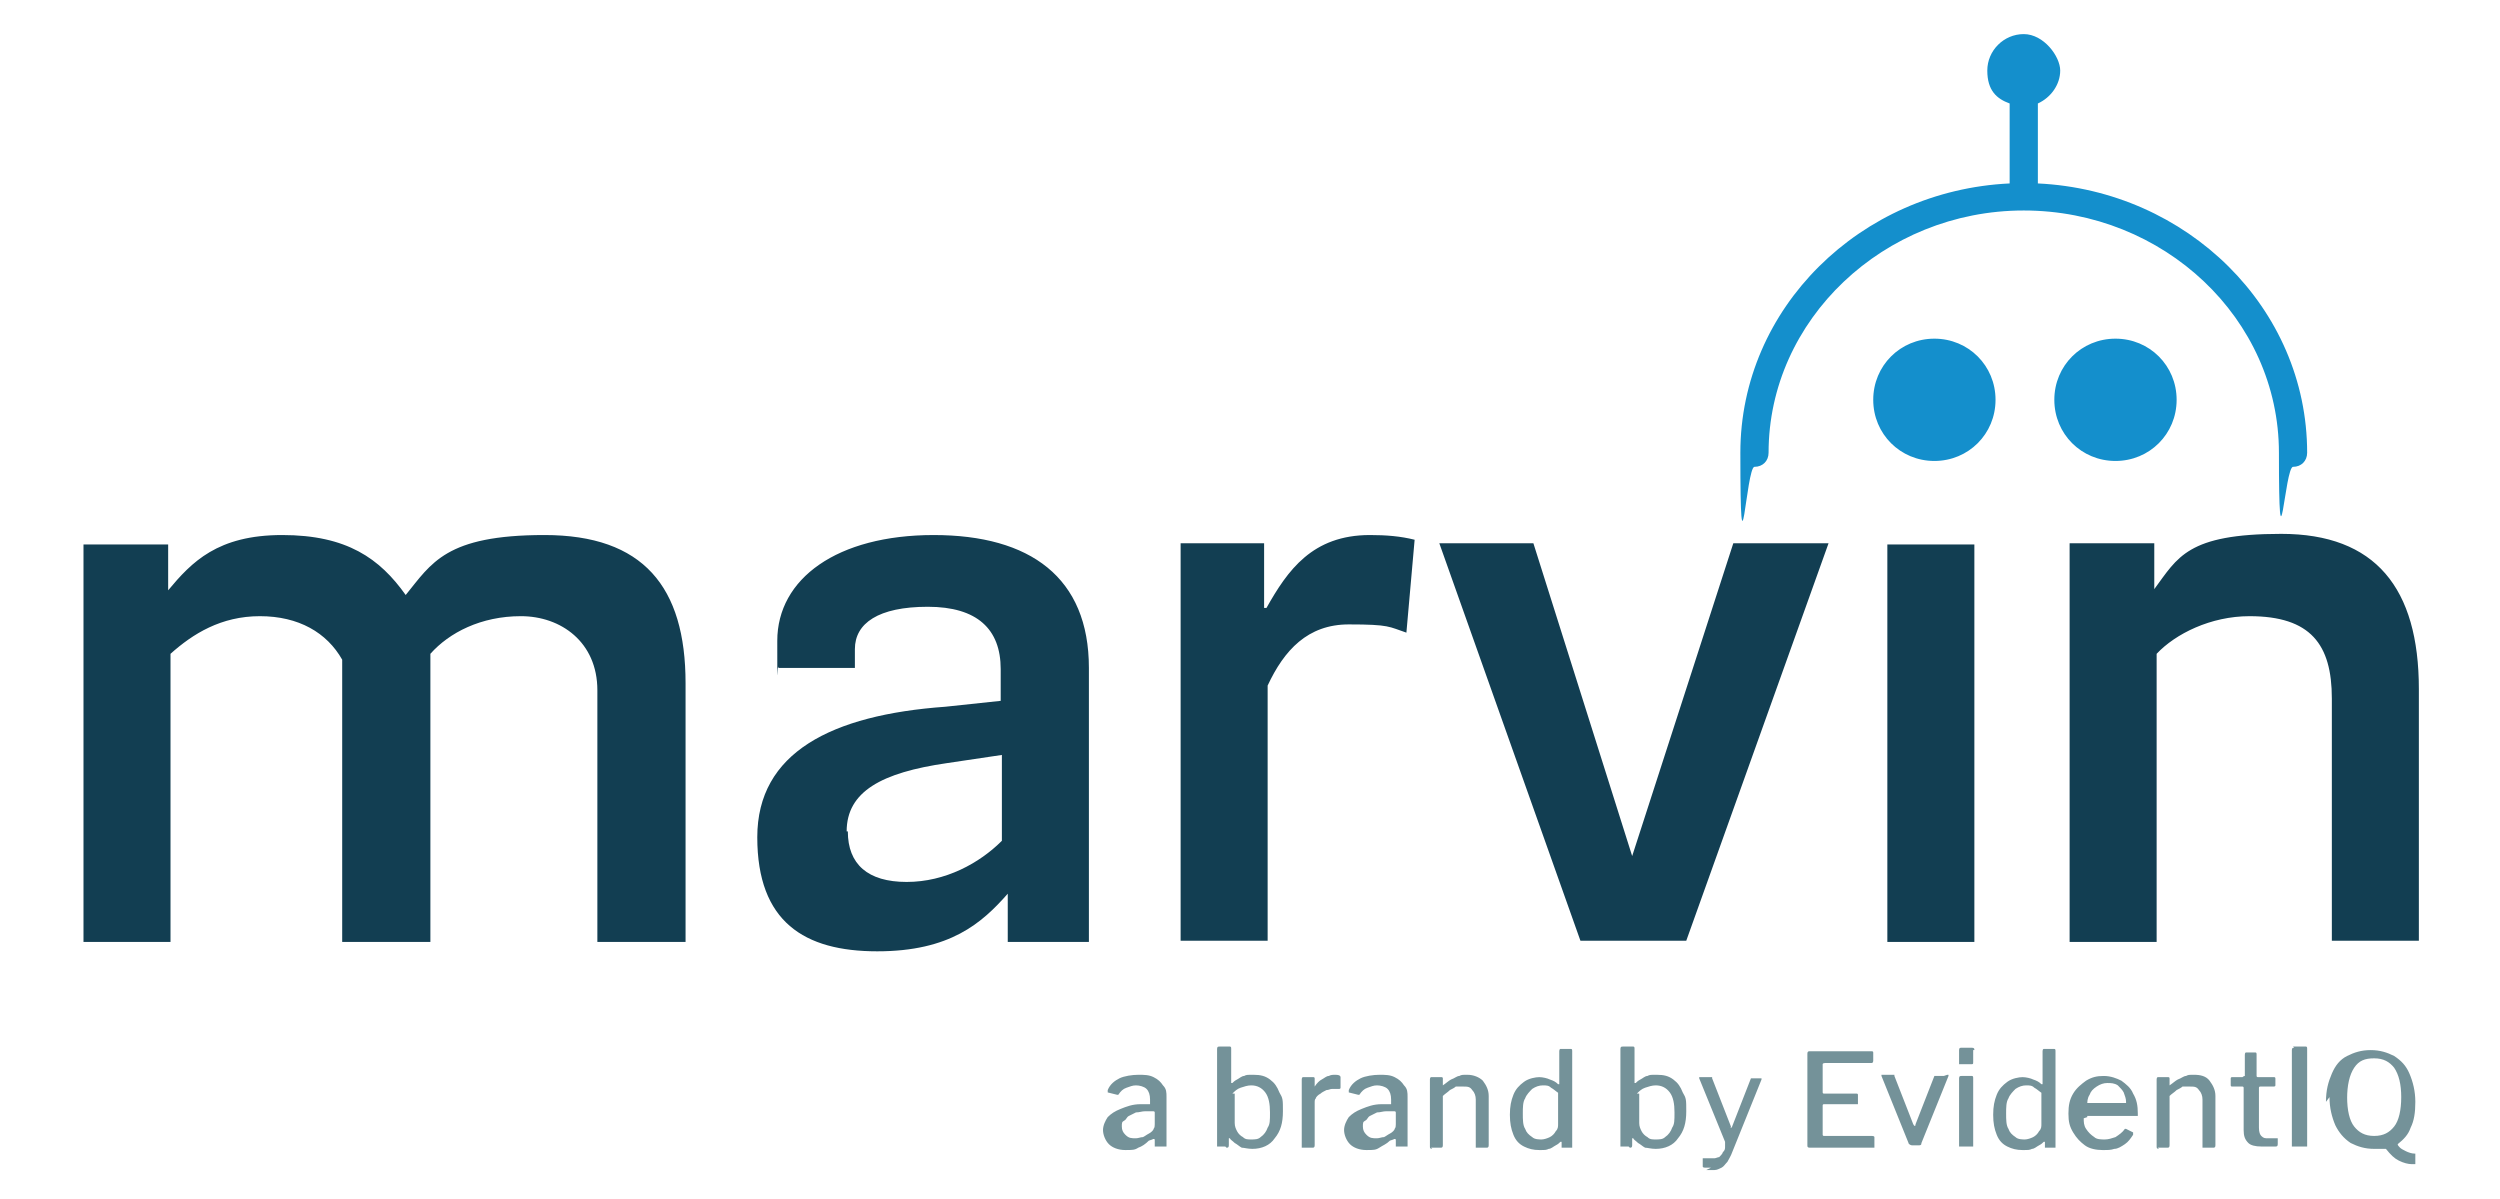
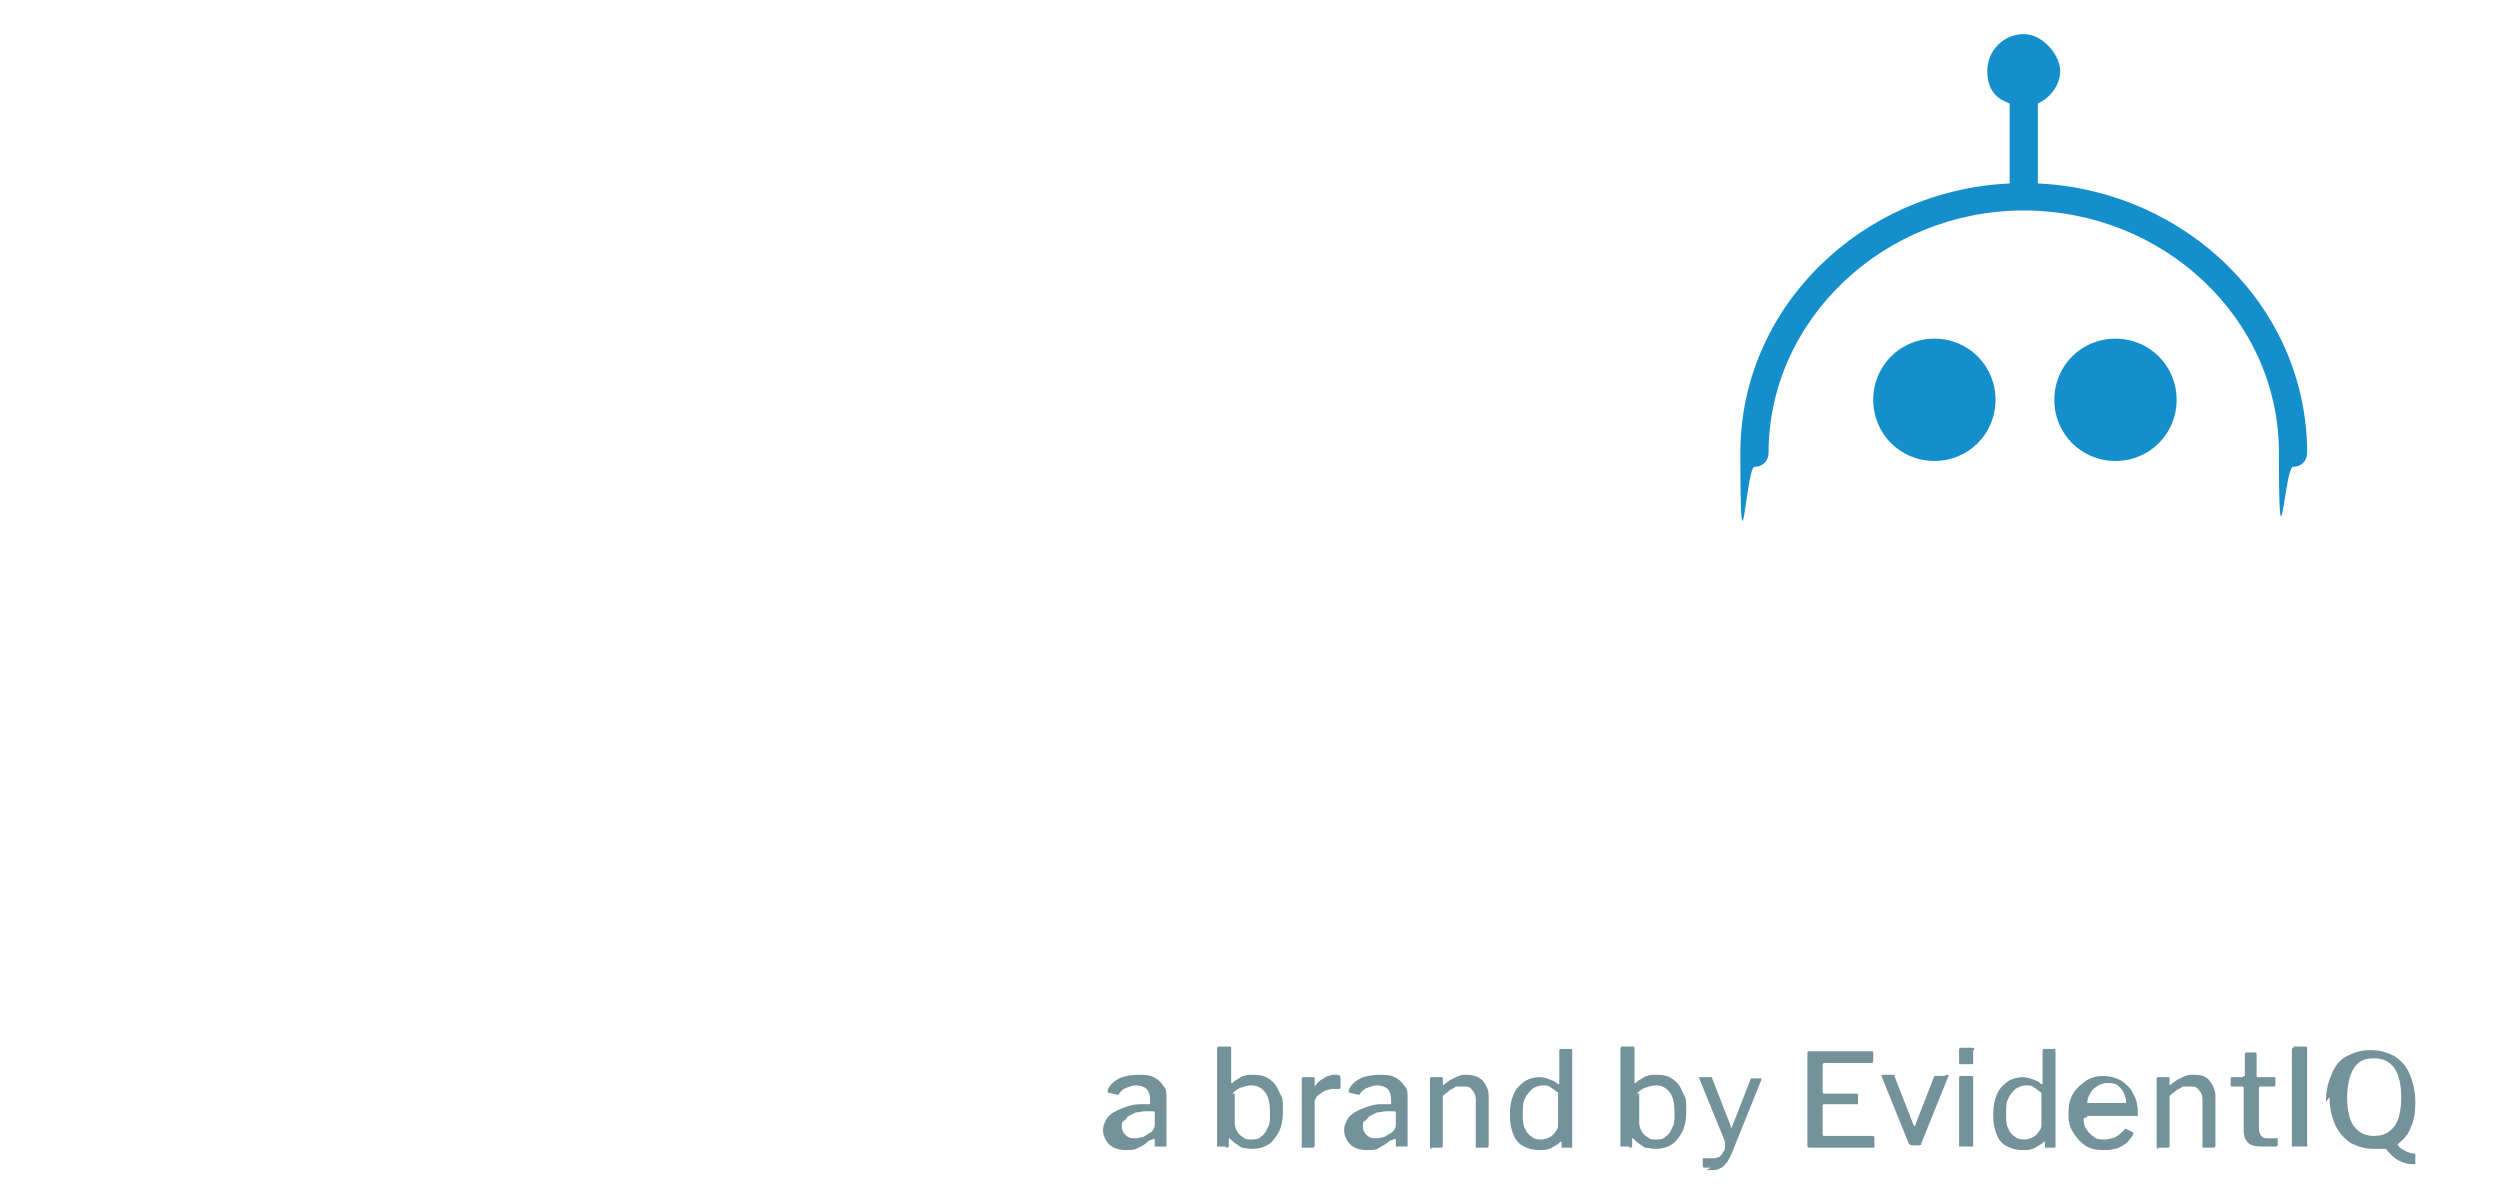
<svg xmlns="http://www.w3.org/2000/svg" version="1.1" viewBox="0 0 212.6 102">
  <defs>
    <style>
      .cls-1 {
        fill: #749299;
      }

      .cls-2 {
        fill: #123e52;
      }

      .cls-3 {
        fill: #148fcc;
      }
    </style>
  </defs>
  <g>
    <g id="Ebene_1">
-       <path class="cls-2" d="M7.1,80.1h7.4v-24.5c1.9-1.7,4.3-3.2,7.6-3.2s5.7,1.4,7,3.7v24h7.5v-24.5c1.6-1.8,4.3-3.2,7.7-3.2s6.5,2.2,6.5,6.3v21.4h7.5v-22c0-8.2-3.6-12.6-12-12.6s-9.6,2.4-11.8,5.1c-2.2-3.1-5-5.1-10.5-5.1s-7.7,2.3-9.7,4.7v-3.9h-7.2v33.8ZM92.6,80.1v-23.3c0-7.7-5-11.3-13.2-11.3s-13.3,3.7-13.3,9,0,1.6.1,2.3h6.5v-1.6c0-2.2,2-3.6,6.2-3.6s6.2,1.9,6.2,5.3v2.7l-4.7.5c-9.7.7-16,3.9-16,11.1s4,9.7,10.2,9.7,8.9-2.4,11.1-4.9v4.1h7ZM72,70.7c0-3.4,3-5,8.5-5.8l4.7-.7v7.3c-1.9,1.9-4.8,3.5-8.1,3.5s-5-1.5-5-4.3M107.5,51.7v-5.5h-7.1v33.8h7.4v-21.7c1.4-3,3.4-5.2,6.9-5.2s3.4.2,4.9.7l.7-7.9c-1.2-.3-2.4-.4-3.8-.4-4.9,0-7,3-8.8,6.2h0ZM147.4,46.2l-8.6,26.6-8.4-26.6h-8l12,33.8h9l12.1-33.8h-8ZM160.5,80.1h7.4v-33.8h-7.4v33.8ZM176,80.1h7.4v-24.5c1.6-1.7,4.6-3.2,7.9-3.2,5.2,0,7,2.4,7,7v20.6h7.4v-21.4c0-8.6-3.7-13.2-11.7-13.2s-8.8,2-10.8,4.7v-3.9h-7.2v33.8Z" />
      <path class="cls-3" d="M173.3,15.6v-6.8c1.1-.5,1.9-1.6,1.9-2.8s-1.4-3.1-3.1-3.1-3.1,1.4-3.1,3.1.8,2.4,1.9,2.8v6.8c-12.7.6-22.9,10.6-22.9,22.9s.5,1.2,1.2,1.2,1.2-.5,1.2-1.2c0-11.3,9.8-20.6,21.7-20.6s21.7,9.2,21.7,20.6.5,1.2,1.2,1.2,1.2-.5,1.2-1.2c0-12.3-10.2-22.3-22.9-22.9M159.3,34c0,2.9,2.3,5.2,5.2,5.2s5.2-2.3,5.2-5.2-2.3-5.2-5.2-5.2-5.2,2.3-5.2,5.2M174.7,34c0,2.9,2.3,5.2,5.2,5.2s5.2-2.3,5.2-5.2-2.3-5.2-5.2-5.2-5.2,2.3-5.2,5.2" />
      <path class="cls-1" d="M199.6,93.4c0-1.1.2-2,.6-2.6.4-.6.9-.8,1.7-.8s1.3.3,1.7.8c.4.6.6,1.4.6,2.5s-.2,2-.6,2.5c-.4.5-.9.8-1.7.8s-1.3-.3-1.7-.8c-.4-.5-.6-1.4-.6-2.5M198.1,93.3c0,.9.2,1.7.5,2.4.3.6.7,1.1,1.3,1.5.6.3,1.2.5,2,.5s.3,0,.4,0c.1,0,.3,0,.4,0,0,0,.1,0,.2,0,.4.5.7.8,1.1,1,.4.2.8.3,1.1.3s.2,0,.3,0c0,0,0,0,0-.2v-.7s0,0,0,0c0,0,0,0-.1,0-.2,0-.5-.1-.7-.2-.2-.1-.4-.2-.5-.3-.1-.1-.2-.2-.2-.3s0,0,0,0c.5-.4.9-.8,1.1-1.4.3-.6.4-1.3.4-2.2s-.2-1.7-.5-2.4c-.3-.7-.7-1.1-1.3-1.5-.6-.3-1.2-.5-2-.5s-1.4.2-2,.5c-.6.3-1,.8-1.3,1.5-.3.7-.5,1.4-.5,2.4M195.1,89.1c-.1,0-.2,0-.2.2v8.1c0,0,0,.1,0,.1,0,0,0,0,.2,0h.9c0,0,.2,0,.2,0,0,0,0,0,0-.2v-8.1c0-.1,0-.2-.1-.2h-1.1ZM193.3,92.4c.1,0,.2,0,.2-.1v-.6c0,0,0-.1-.1-.1h-1.4c0,0-.1,0-.1-.1v-1.8c0-.1,0-.2-.1-.2h-.8c0,0-.1,0-.1.2v1.8c-.1,0-.2.1-.2.1h-.9c0,0-.1,0-.1.1v.6c0,0,0,.1.1.1h.9c0,0,.1,0,.1.1v3.6c0,.5.1.8.4,1.1.2.2.6.3,1.1.3s.2,0,.4,0c.1,0,.3,0,.4,0,.1,0,.3,0,.4,0,.1,0,.2,0,.2-.2v-.5s0,0,0,0c0,0,0,0-.1,0h-.7c-.3,0-.4,0-.6-.2-.1-.1-.2-.3-.2-.7v-3.4c0,0,0-.1.1-.1h1.4ZM183.5,97.6h.8c.1,0,.2,0,.2-.2v-4.2c.2-.2.4-.3.6-.5.2-.1.4-.2.5-.3.2,0,.4,0,.6,0,.4,0,.6,0,.8.3.2.2.3.5.3.8v4c0,0,0,.1,0,.1,0,0,0,0,.1,0h.8c.1,0,.2,0,.2-.2v-4.2c0-.5-.2-.9-.5-1.3s-.8-.5-1.3-.5-.5,0-.7.1c-.2,0-.4.2-.7.3-.2.1-.4.3-.7.5,0,0,0,0,0,0,0,0,0,0,0,0v-.6c0,0,0-.1-.1-.1h-.9c0,0-.1,0-.1.2v5.7c0,.1,0,.2.2.2M177.5,94c0-.3,0-.6.2-.9.1-.3.3-.5.6-.7.3-.2.6-.3.9-.3s.6,0,.9.2c.2.2.4.4.5.6.1.3.2.5.2.8s0,.1,0,.1,0,0-.2,0h-3.1ZM177.5,95c0,0,0,0,0-.1,0,0,0,0,0,0h4.2c0,0,.1,0,.1,0,0,0,0-.1,0-.2,0-.7-.1-1.2-.4-1.7-.2-.5-.6-.8-1-1.1-.4-.2-.9-.4-1.5-.4s-1,.1-1.5.4c-.4.3-.8.6-1.1,1.1-.3.5-.4,1-.4,1.7s.1,1.1.4,1.6c.3.5.6.8,1,1.1.4.3,1,.4,1.5.4s.7,0,1-.1c.3,0,.6-.2.9-.4.3-.2.5-.5.7-.8,0,0,0-.1,0-.2l-.6-.3s0,0-.1,0c0,0,0,0,0,0-.2.3-.5.5-.8.7-.3.1-.6.2-.9.2s-.7,0-.9-.2c-.3-.2-.5-.4-.7-.7-.2-.3-.2-.6-.2-.9M173.6,92.9v2.7c0,.2,0,.4-.2.6-.1.2-.3.4-.5.5-.2.1-.5.2-.7.2s-.6,0-.8-.2c-.3-.2-.5-.4-.6-.7-.2-.3-.2-.8-.2-1.3s0-1,.2-1.3c.1-.3.4-.6.6-.8.3-.2.6-.3.9-.3s.5,0,.7.2c.2.1.4.3.7.5M173.8,97.6h.8c0,0,.1,0,.2,0,0,0,0,0,0-.1v-8.1c0-.1,0-.2-.1-.2h-.9c0,0-.1,0-.1.2v2.7c0,0,0,.1,0,.1,0,0,0,0-.1,0-.2-.2-.4-.3-.7-.4-.2-.1-.6-.2-.9-.2s-.9.1-1.3.4c-.4.3-.7.6-.9,1.1s-.3,1-.3,1.7.1,1.2.3,1.7c.2.5.5.8.9,1,.4.2.8.3,1.3.3s.6,0,.8-.1c.2,0,.4-.2.6-.3.2-.1.3-.2.4-.3,0,0,0,0,.1,0,0,0,0,0,0,0v.4c0,0,0,.1,0,.1,0,0,0,0,.1,0M167.9,89.3c0-.1,0-.2-.2-.2h-.9c-.1,0-.2,0-.2.2v1c0,0,0,.1,0,.2,0,0,0,0,.2,0h.8c.2,0,.2,0,.2-.2v-1ZM167.8,91.7c0-.1,0-.2-.1-.2h-.9c-.1,0-.2,0-.2.2v5.7c0,0,0,.1,0,.1,0,0,0,0,.2,0h.8c0,0,.1,0,.2,0,0,0,0,0,0-.2v-5.7ZM165.3,91.5h-.7c0,0,0,0-.1,0,0,0,0,0,0,0l-1.6,4.1c0,.2-.1.2-.2,0l-1.6-4.1s0,0,0-.1c0,0,0,0-.1,0h-.9c0,0-.1,0-.1,0,0,0,0,0,0,.1l2.3,5.7c0,.1.2.2.3.2h.5c.2,0,.3,0,.3-.2l2.3-5.7c0,0,0,0,0-.1,0,0,0,0-.1,0M153.7,89.3v8.1c0,.1,0,.2.2.2h5.4c0,0,.1,0,.1,0,0,0,0,0,0-.1v-.8c0,0,0-.1-.2-.1h-4.1c0,0-.1,0-.1-.1v-2.5c0,0,0-.1.1-.1h2.8c0,0,.1,0,.1,0,0,0,0,0,0,0v-.8c0,0,0-.1-.1-.1h-2.8c0,0-.1,0-.1-.1v-2.4c0,0,0-.1.2-.1h3.9c.1,0,.2,0,.2-.2v-.7c0,0,0-.1-.1-.1h-5.3c-.1,0-.2,0-.2.2M145.1,99.5c.3,0,.5,0,.7,0,.2,0,.4-.1.6-.2.2-.1.3-.3.5-.5.1-.2.3-.5.4-.8l2.5-6.2s0,0,0-.1c0,0,0,0-.1,0h-.7s0,0-.1,0c0,0,0,0,0,0l-1.6,4.1c0,0,0,.1-.1.1s0,0,0-.1l-1.6-4.1s0,0,0-.1c0,0,0,0-.1,0h-.9c0,0-.1,0-.1,0,0,0,0,0,0,.1l2.2,5.4c0,.1,0,.3,0,.4,0,.2,0,.3-.2.5,0,.1-.2.3-.3.4-.1,0-.3.1-.4.1h-.7c-.1,0-.2,0-.3,0,0,0,0,0,0,.1v.6c0,0,0,.1.2.1.1,0,.3,0,.5,0M139.2,93c.2-.2.4-.4.7-.5.3-.1.6-.2.9-.2.5,0,.9.2,1.2.6.3.4.4,1,.4,1.7s0,1-.2,1.3c-.1.3-.3.6-.6.8-.2.2-.5.2-.8.2s-.5,0-.7-.2c-.2-.1-.4-.3-.5-.5-.1-.2-.2-.4-.2-.7v-2.5ZM138.6,97.6c.1,0,.2,0,.2-.2v-.6c0,0,.1,0,.1,0,0,0,0,0,0,0,0,.1.2.2.4.4.2.1.4.3.6.4.2,0,.5.1.9.1.8,0,1.5-.3,1.9-.9.5-.6.7-1.3.7-2.3s0-1.1-.3-1.6c-.2-.5-.4-.8-.8-1.1-.4-.3-.8-.4-1.4-.4s-.6,0-.8.1c-.2,0-.4.2-.6.3-.2.1-.3.2-.4.3,0,0,0,0-.1,0,0,0,0,0,0-.1v-2.8c0-.1,0-.2-.1-.2h-.9c-.1,0-.2,0-.2.2v8.1c0,0,0,.1,0,.2,0,0,0,0,.2,0h.5ZM132.5,92.9v2.7c0,.2,0,.4-.2.6-.1.2-.3.4-.5.5-.2.1-.5.2-.7.2s-.6,0-.8-.2c-.3-.2-.5-.4-.6-.7-.2-.3-.2-.8-.2-1.3s0-1,.2-1.3c.1-.3.4-.6.6-.8.3-.2.6-.3.9-.3s.5,0,.7.2c.2.1.4.3.7.5M132.7,97.6h.8c0,0,.1,0,.2,0,0,0,0,0,0-.1v-8.1c0-.1,0-.2-.1-.2h-.9c0,0-.1,0-.1.2v2.7c0,0,0,.1,0,.1,0,0,0,0-.1,0-.2-.2-.4-.3-.7-.4-.2-.1-.6-.2-.9-.2s-.9.1-1.3.4c-.4.3-.7.6-.9,1.1-.2.5-.3,1-.3,1.7s.1,1.2.3,1.7c.2.5.5.8.9,1,.4.2.8.3,1.3.3s.6,0,.8-.1c.2,0,.4-.2.6-.3.2-.1.3-.2.4-.3,0,0,0,0,.1,0,0,0,0,0,0,0v.4c0,0,0,.1,0,.1,0,0,0,0,.1,0M121.7,97.6h.8c.1,0,.2,0,.2-.2v-4.2c.2-.2.4-.3.6-.5.2-.1.4-.2.5-.3.2,0,.4,0,.6,0,.4,0,.6,0,.8.3.2.2.3.5.3.8v4c0,0,0,.1,0,.1,0,0,0,0,.1,0h.8c.1,0,.2,0,.2-.2v-4.2c0-.5-.2-.9-.5-1.3-.3-.3-.8-.5-1.3-.5s-.5,0-.7.1c-.2,0-.4.2-.7.3-.2.1-.4.3-.7.5,0,0,0,0,0,0,0,0,0,0,0,0v-.6c0,0,0-.1-.1-.1h-.9c0,0-.1,0-.1.2v5.7c0,.1,0,.2.2.2M118.7,94.7v.9c0,.1,0,.3-.1.4,0,.1-.2.3-.4.4-.2.1-.3.2-.5.3-.2,0-.4.1-.6.1-.4,0-.6,0-.9-.3-.2-.2-.3-.4-.3-.7s0-.4.2-.5.2-.3.4-.4c.2-.1.4-.2.6-.3.3,0,.5-.1.8-.1h.6c.1,0,.2,0,.2.1M118.5,96.9c.1-.1.2,0,.2,0v.4c0,0,0,.1,0,.2,0,0,0,0,.1,0h.8c0,0,.1,0,.1,0,0,0,0,0,0-.2v-4c0-.4,0-.7-.3-1-.2-.3-.4-.5-.8-.7-.4-.2-.8-.2-1.3-.2s-1.2.1-1.6.3c-.4.2-.8.5-1,1,0,0,0,.1,0,.2,0,0,0,0,0,0l.8.2c0,0,.1,0,.1,0,0,0,0,0,0,0,.2-.3.4-.5.7-.6.3-.1.5-.2.8-.2s.7.1.9.3c.2.2.3.5.3.9v.3c0,0,0,.1,0,.1,0,0,0,0-.1,0h-.7c-.7,0-1.2.2-1.7.4-.5.2-.8.4-1.1.7-.2.3-.4.7-.4,1.1s.2.9.5,1.2c.3.3.8.5,1.4.5s.8,0,1.1-.2.6-.3.9-.6M110.8,97.6h.8c.1,0,.2,0,.2-.2v-3.6c0-.2,0-.3.1-.4,0-.1.2-.3.4-.4.1-.1.3-.2.5-.3.2,0,.3-.1.5-.1s.2,0,.3,0c.1,0,.2,0,.3,0,0,0,.1,0,.1-.1v-.9c0-.1-.1-.2-.4-.2s-.4,0-.6.1c-.2,0-.4.2-.6.3-.2.1-.4.3-.6.6,0,0,0,0,0,0,0,0,0,0,0,0v-.7c0,0,0-.1-.1-.1h-.9c0,0-.1,0-.1.2v5.7c0,0,0,.1,0,.1,0,0,0,0,.1,0M104.8,93c.2-.2.4-.4.7-.5.3-.1.6-.2.9-.2.5,0,.9.2,1.2.6.3.4.4,1,.4,1.7s0,1-.2,1.3c-.1.3-.3.6-.6.8-.2.2-.5.2-.8.2s-.5,0-.7-.2c-.2-.1-.4-.3-.5-.5-.1-.2-.2-.4-.2-.7v-2.5ZM104.3,97.6c.1,0,.2,0,.2-.2v-.6c0,0,.1,0,.1,0,0,0,0,0,0,0,0,.1.2.2.4.4.2.1.4.3.6.4.2,0,.5.1.9.1.8,0,1.5-.3,1.9-.9.5-.6.7-1.3.7-2.3s0-1.1-.3-1.6c-.2-.5-.4-.8-.8-1.1-.4-.3-.8-.4-1.4-.4s-.6,0-.8.1c-.2,0-.4.2-.6.3-.2.1-.3.2-.4.3,0,0,0,0-.1,0,0,0,0,0,0-.1v-2.8c0-.1,0-.2-.1-.2h-.9c-.1,0-.2,0-.2.2v8.1c0,0,0,.1,0,.2,0,0,0,0,.2,0h.5ZM98.2,94.7v.9c0,.1,0,.3-.1.4,0,.1-.2.3-.4.4-.2.1-.3.2-.5.3-.2,0-.4.1-.6.1-.4,0-.6,0-.9-.3-.2-.2-.3-.4-.3-.7s0-.4.2-.5.2-.3.4-.4c.2-.1.4-.2.6-.3.3,0,.5-.1.8-.1h.6c.1,0,.2,0,.2.1M98,96.9c.1-.1.2,0,.2,0v.4c0,0,0,.1,0,.2,0,0,0,0,.1,0h.8c0,0,.1,0,.1,0,0,0,0,0,0-.2v-4c0-.4,0-.7-.3-1-.2-.3-.4-.5-.8-.7-.4-.2-.8-.2-1.3-.2s-1.2.1-1.6.3c-.4.2-.8.5-1,1,0,0,0,.1,0,.2,0,0,0,0,0,0l.8.2c0,0,.1,0,.1,0,0,0,0,0,0,0,.2-.3.4-.5.7-.6s.5-.2.8-.2.7.1.9.3c.2.2.3.5.3.9v.3c0,0,0,.1,0,.1,0,0,0,0-.1,0h-.7c-.7,0-1.2.2-1.7.4-.5.2-.8.4-1.1.7-.2.3-.4.7-.4,1.1s.2.9.5,1.2c.3.3.8.5,1.4.5s.8,0,1.1-.2c.3-.1.6-.3.9-.6" />
    </g>
  </g>
</svg>